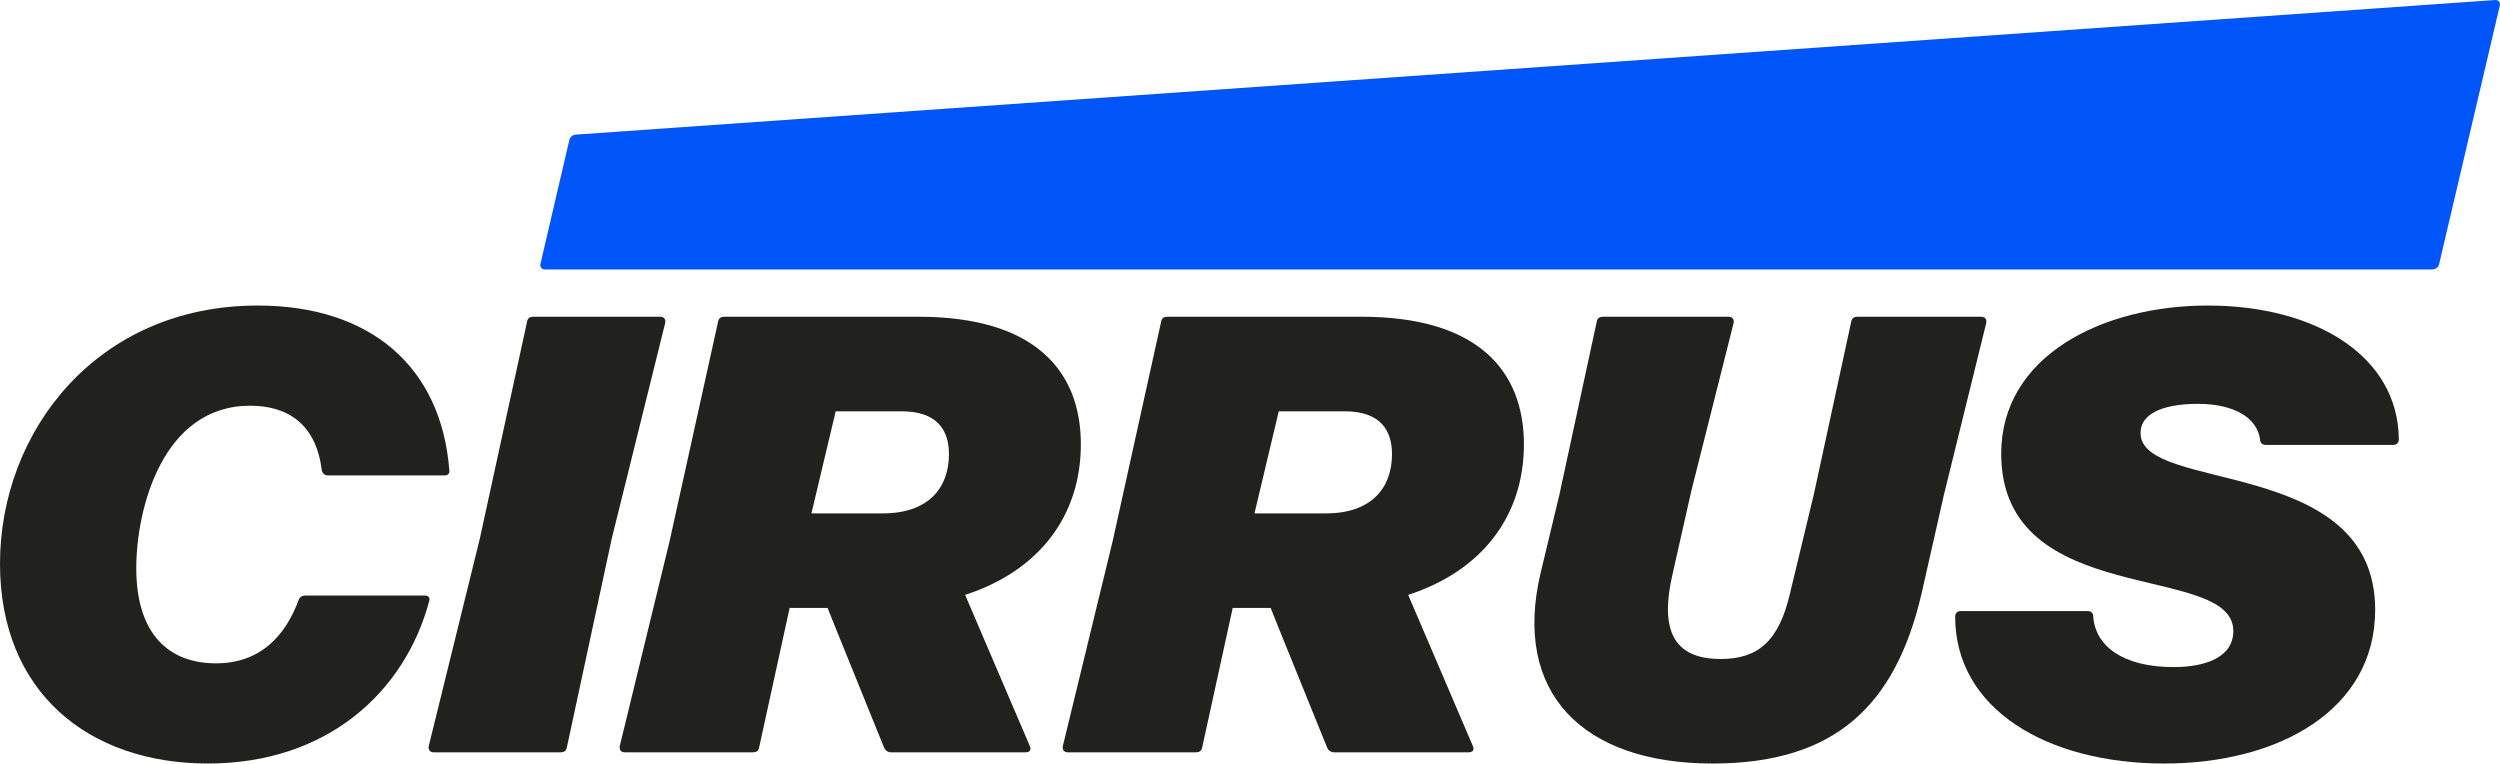
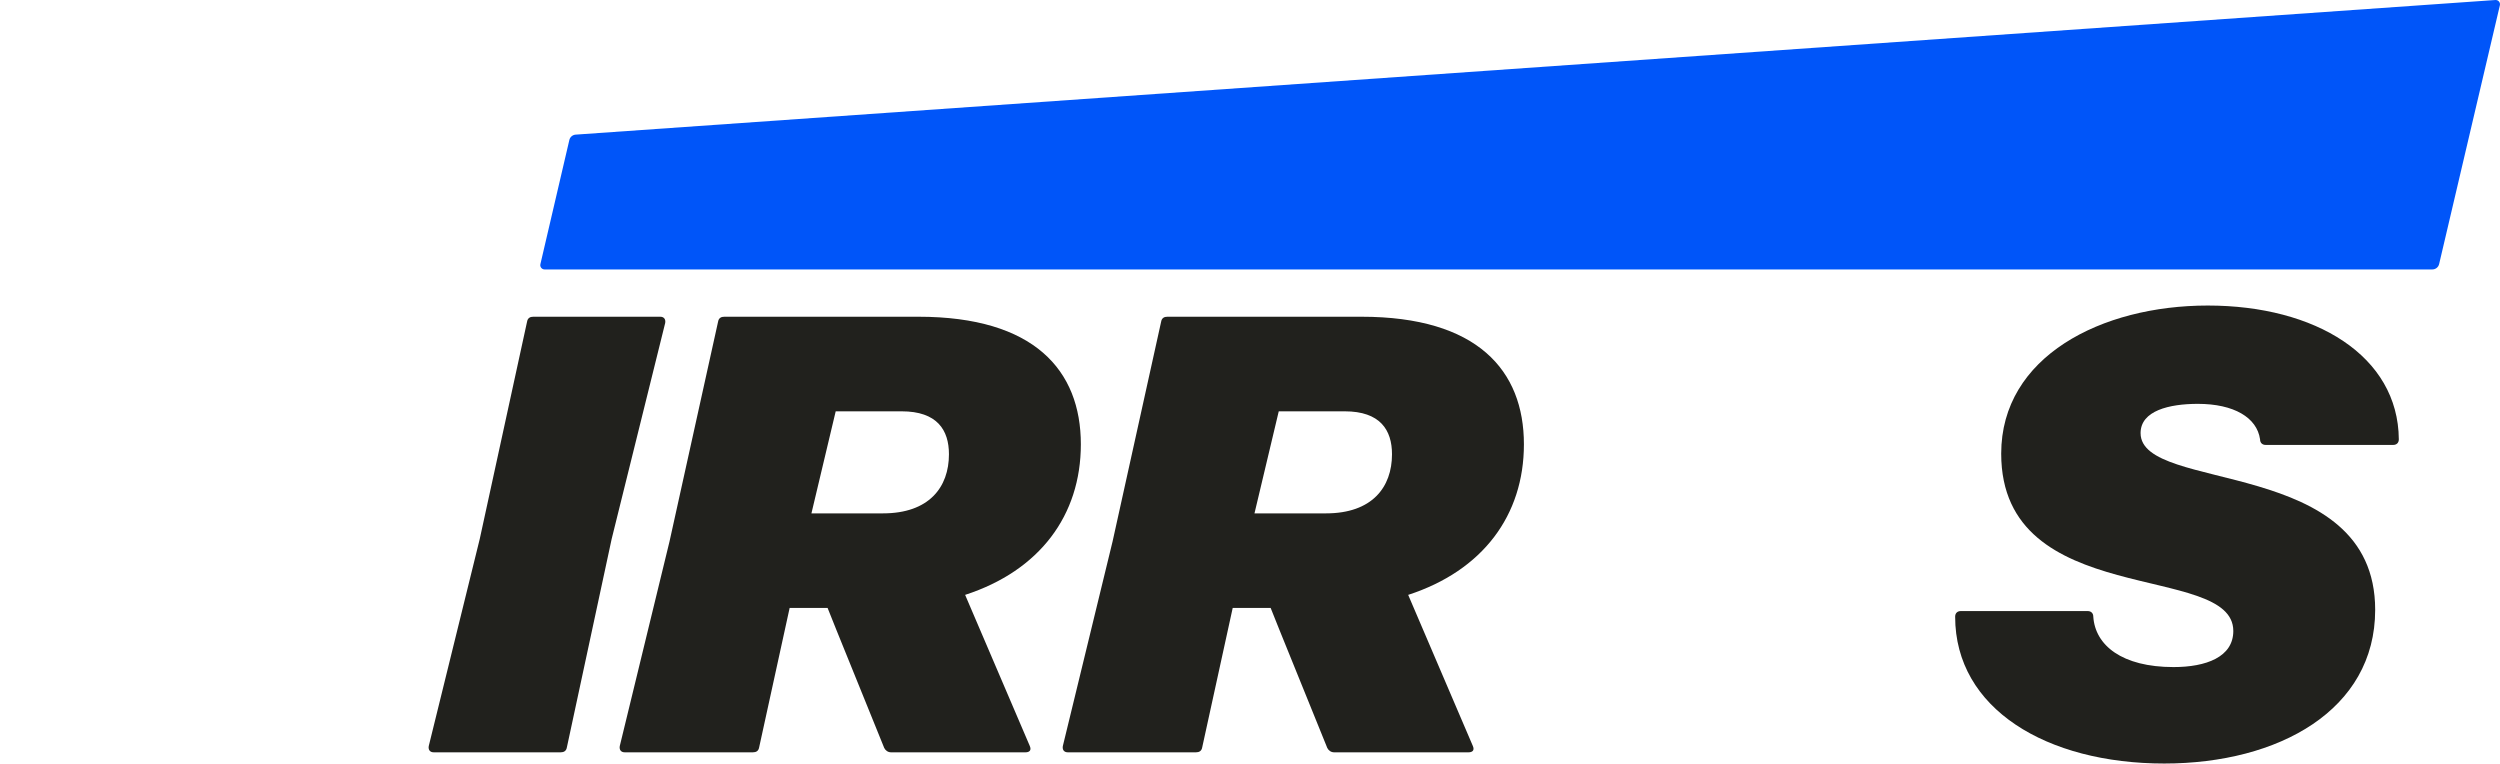
<svg xmlns="http://www.w3.org/2000/svg" id="art" viewBox="0 0 864 263.873">
  <defs>
    <style>      .cls-1 {        fill: #21211d;      }      .cls-2 {        fill: #0055f9;      }    </style>
  </defs>
  <g>
-     <path class="cls-1" d="M0,194.84c0-45.807,33.549-89.248,89.033-89.248,39.14,0,63.441,21.29,66.237,56.774.215,1.29-.43,1.936-1.72,1.936h-40.215c-1.075,0-1.936-.645-2.151-1.936-1.935-15.484-11.398-22.151-24.731-22.151-30.323,0-39.355,35.699-39.355,56.129,0,23.226,11.613,32.903,27.527,32.903,15.484,0,24.086-9.677,28.602-21.936.43-1.075,1.29-1.505,2.365-1.505h41.076c1.29,0,1.936.645,1.72,1.72-8.387,31.613-35.269,56.344-76.559,56.344S0,239.142,0,194.84Z" />
+     <path class="cls-1" d="M0,194.84h-40.215c-1.075,0-1.936-.645-2.151-1.936-1.935-15.484-11.398-22.151-24.731-22.151-30.323,0-39.355,35.699-39.355,56.129,0,23.226,11.613,32.903,27.527,32.903,15.484,0,24.086-9.677,28.602-21.936.43-1.075,1.29-1.505,2.365-1.505h41.076c1.29,0,1.936.645,1.72,1.72-8.387,31.613-35.269,56.344-76.559,56.344S0,239.142,0,194.84Z" />
    <path class="cls-1" d="M195.913,258.281c-.215,1.29-1.075,1.72-2.15,1.72h-43.871c-1.29,0-1.935-.86-1.72-2.151l17.635-71.613,16.344-75.054c.215-1.29,1.075-1.72,2.15-1.72h43.871c1.29,0,1.936.86,1.72,2.151l-18.495,74.624-15.484,72.043Z" />
    <path class="cls-1" d="M333.548,205.593l22.366,52.258c.645,1.505-.215,2.151-1.506,2.151h-46.452c-1.075,0-1.936-.645-2.366-1.505l-16.559-40.86-3.011-7.527h-13.119l-10.538,48.172c-.215,1.29-1.075,1.72-2.15,1.72h-44.301c-1.29,0-1.936-.86-1.721-2.151l17.205-70.753,16.774-75.914c.215-1.29,1.075-1.72,2.151-1.72h67.097c40,0,56.129,18.495,56.129,44.086,0,24.516-14.194,43.656-40,52.043ZM288.817,142.152l-8.387,35.269h24.731c15.914,0,22.796-9.032,22.796-20.43,0-8.387-4.086-14.839-16.344-14.839h-22.796Z" />
    <path class="cls-1" d="M486.668,205.593l22.365,52.258c.645,1.505-.215,2.151-1.506,2.151h-46.451c-1.075,0-1.936-.645-2.366-1.505l-16.559-40.86-3.011-7.527h-13.118l-10.538,48.172c-.215,1.29-1.075,1.72-2.15,1.72h-44.301c-1.29,0-1.936-.86-1.721-2.151l17.205-70.753,16.774-75.914c.215-1.29,1.075-1.72,2.151-1.72h67.097c40,0,56.129,18.495,56.129,44.086,0,24.516-14.193,43.656-40,52.043ZM441.936,142.152l-8.387,35.269h24.731c15.914,0,22.796-9.032,22.796-20.43,0-8.387-4.087-14.839-16.344-14.839h-22.796Z" />
-     <path class="cls-1" d="M532.474,197.851l6.452-26.882,12.903-59.785c.215-1.29,1.076-1.72,2.151-1.72h43.441c1.29,0,1.935.86,1.72,2.151l-14.624,58.065-6.452,28.602c-4.517,19.355.215,29.462,16.559,29.462,12.903,0,20.215-6.021,24.086-23.011l8.172-33.979,12.903-59.57c.215-1.29,1.075-1.72,2.15-1.72h42.796c1.291,0,1.936.86,1.72,2.151l-14.624,59.355-7.741,34.194c-9.032,38.71-29.893,58.71-72.258,58.71-44.947,0-69.248-24.516-59.356-66.022Z" />
    <path class="cls-1" d="M675.7,213.12c0-1.29.86-1.936,1.935-1.936h43.872c1.075,0,1.935.645,1.935,1.936.645,9.892,9.892,17.419,27.742,17.419,11.183,0,20.646-3.441,20.646-12.473,0-24.086-80.215-7.097-80.215-61.291,0-33.549,34.623-51.183,71.398-51.183,37.205,0,65.806,17.419,66.021,46.237,0,1.29-.86,1.935-1.935,1.935h-44.086c-1.076,0-1.936-.645-1.936-1.935-1.075-7.527-9.032-12.258-21.505-12.258-9.893,0-19.786,2.366-19.786,10.108,0,20.86,81.075,7.742,81.075,61.076,0,34.624-33.333,53.118-72.903,53.118-40.645,0-72.258-18.925-72.258-50.753Z" />
  </g>
  <path class="cls-2" d="M862.407.004L198.944,46.528c-1.054.074-1.937.826-2.177,1.856l-10.006,42.91c-.218.933.491,1.826,1.449,1.826h652.407c1.118,0,2.089-.769,2.345-1.858L863.96,1.828c.229-.976-.553-1.895-1.553-1.824Z" />
</svg>